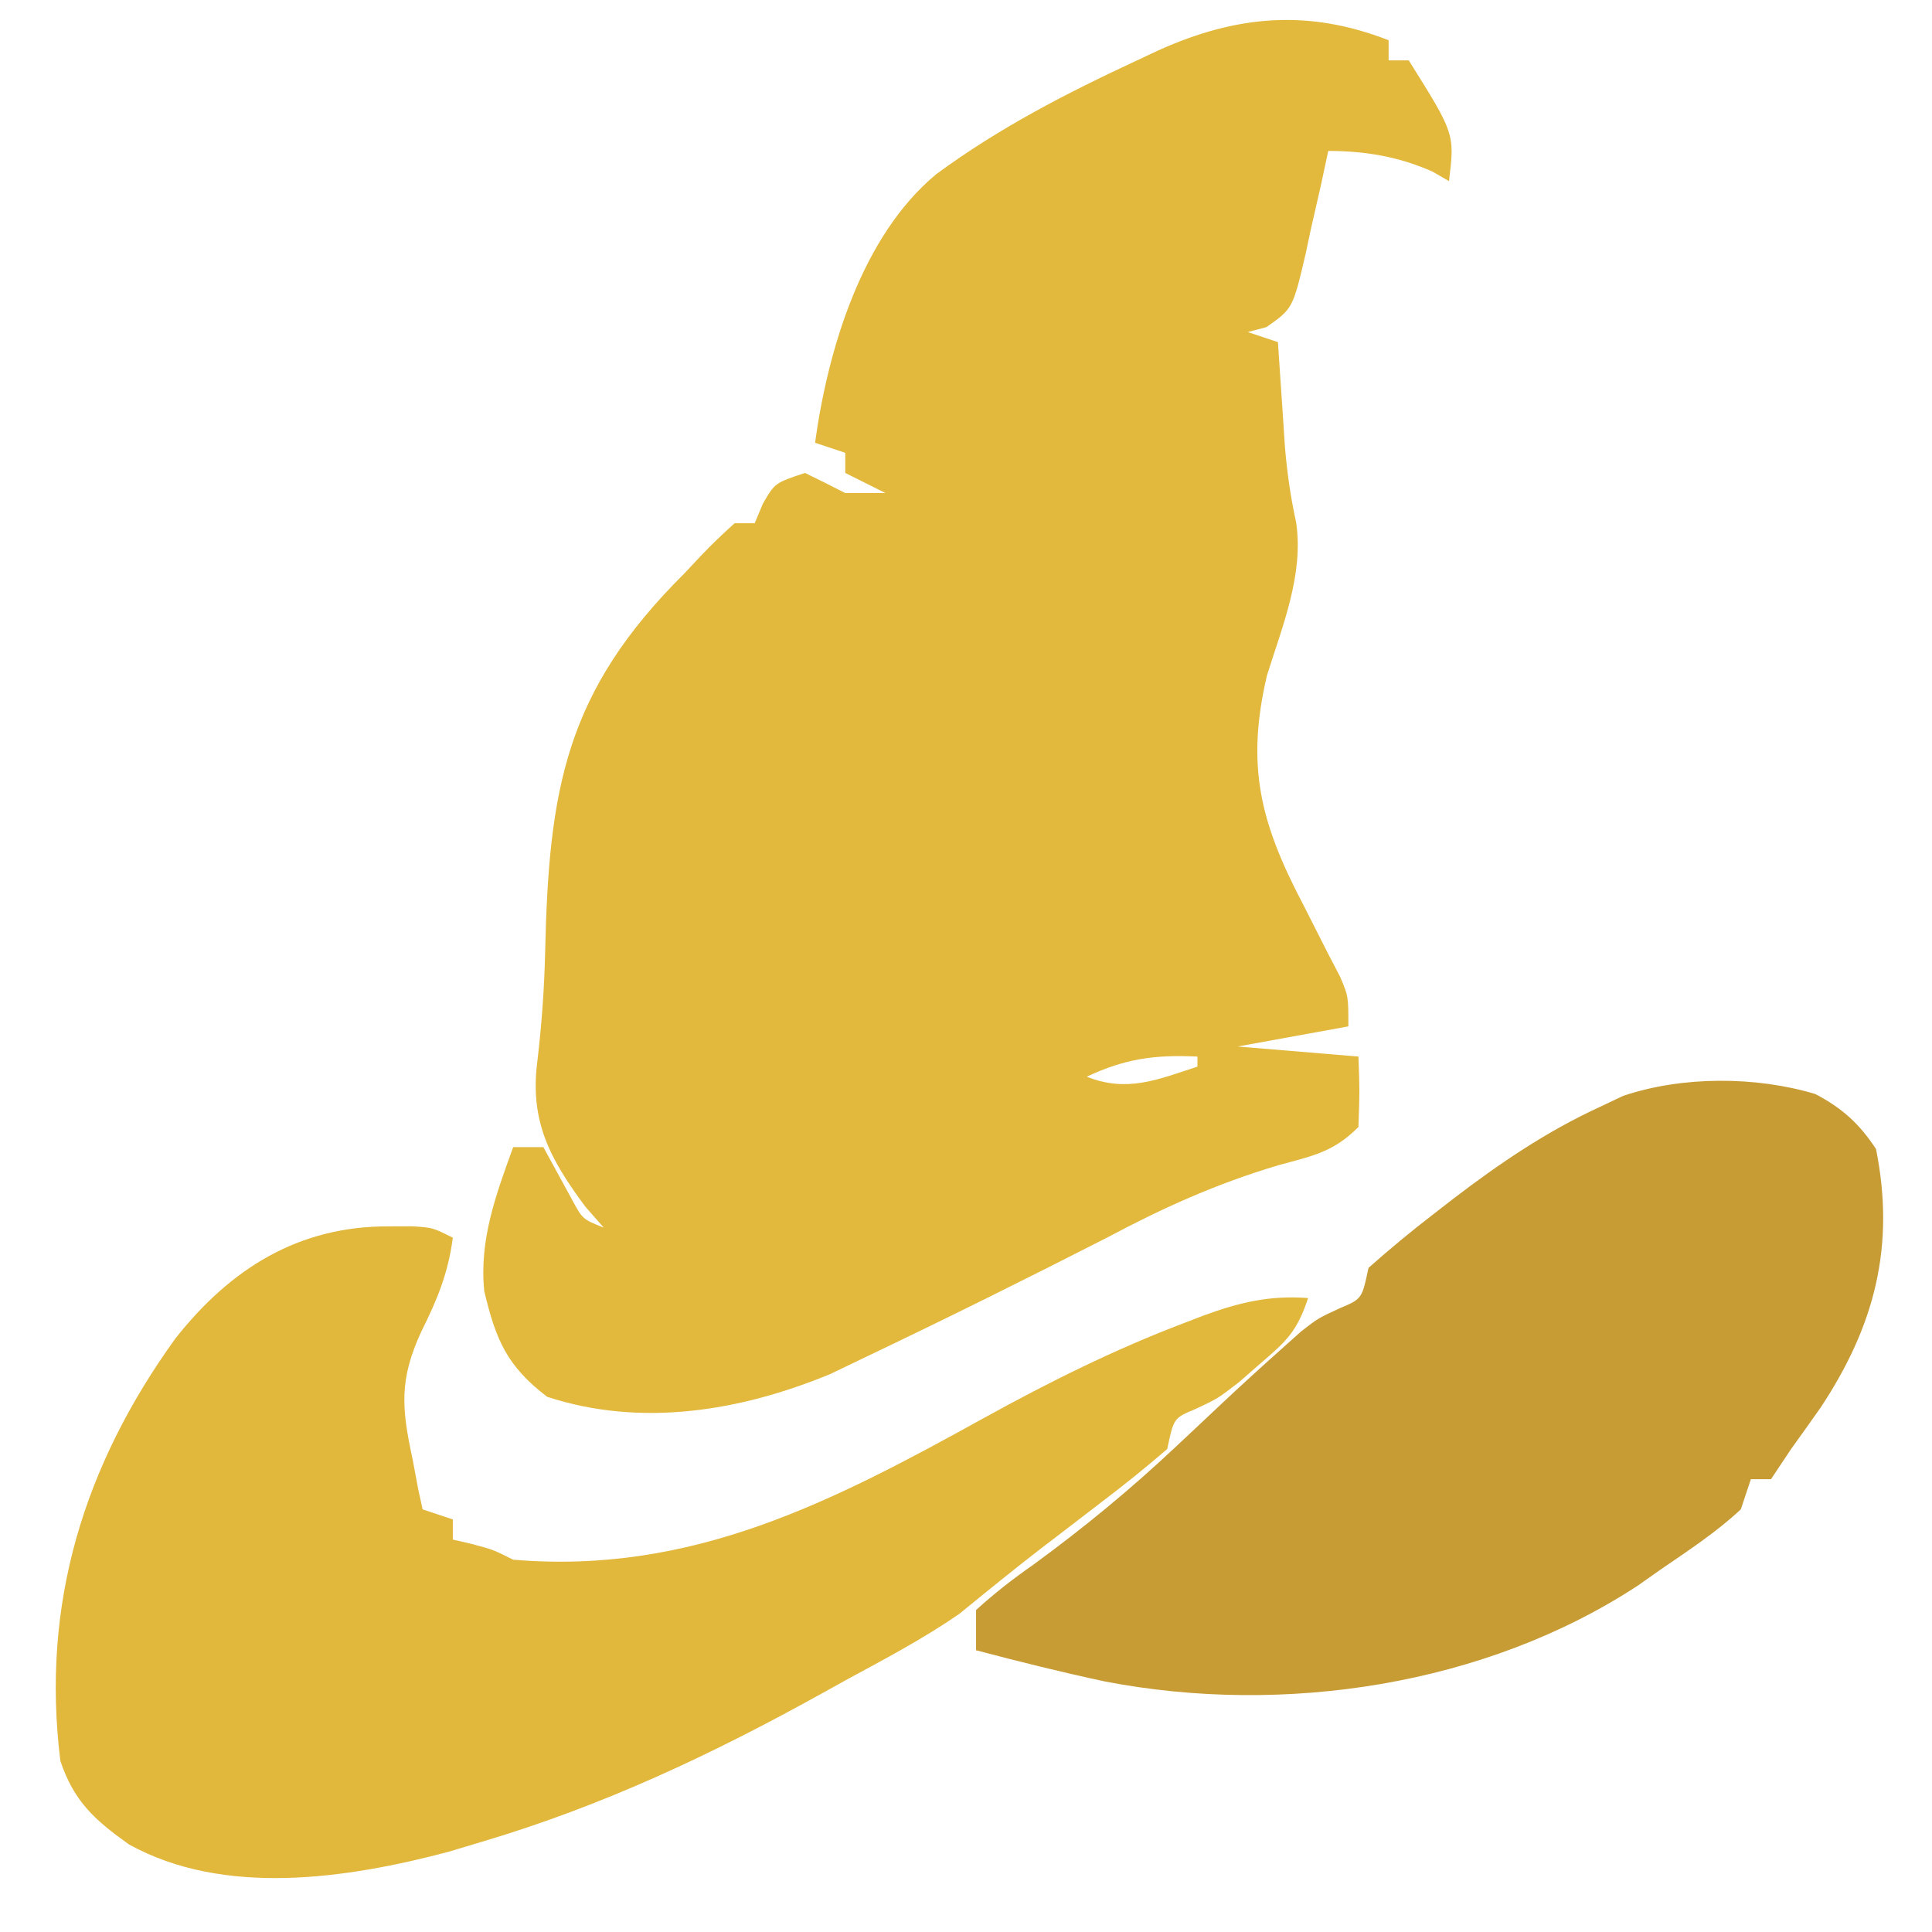
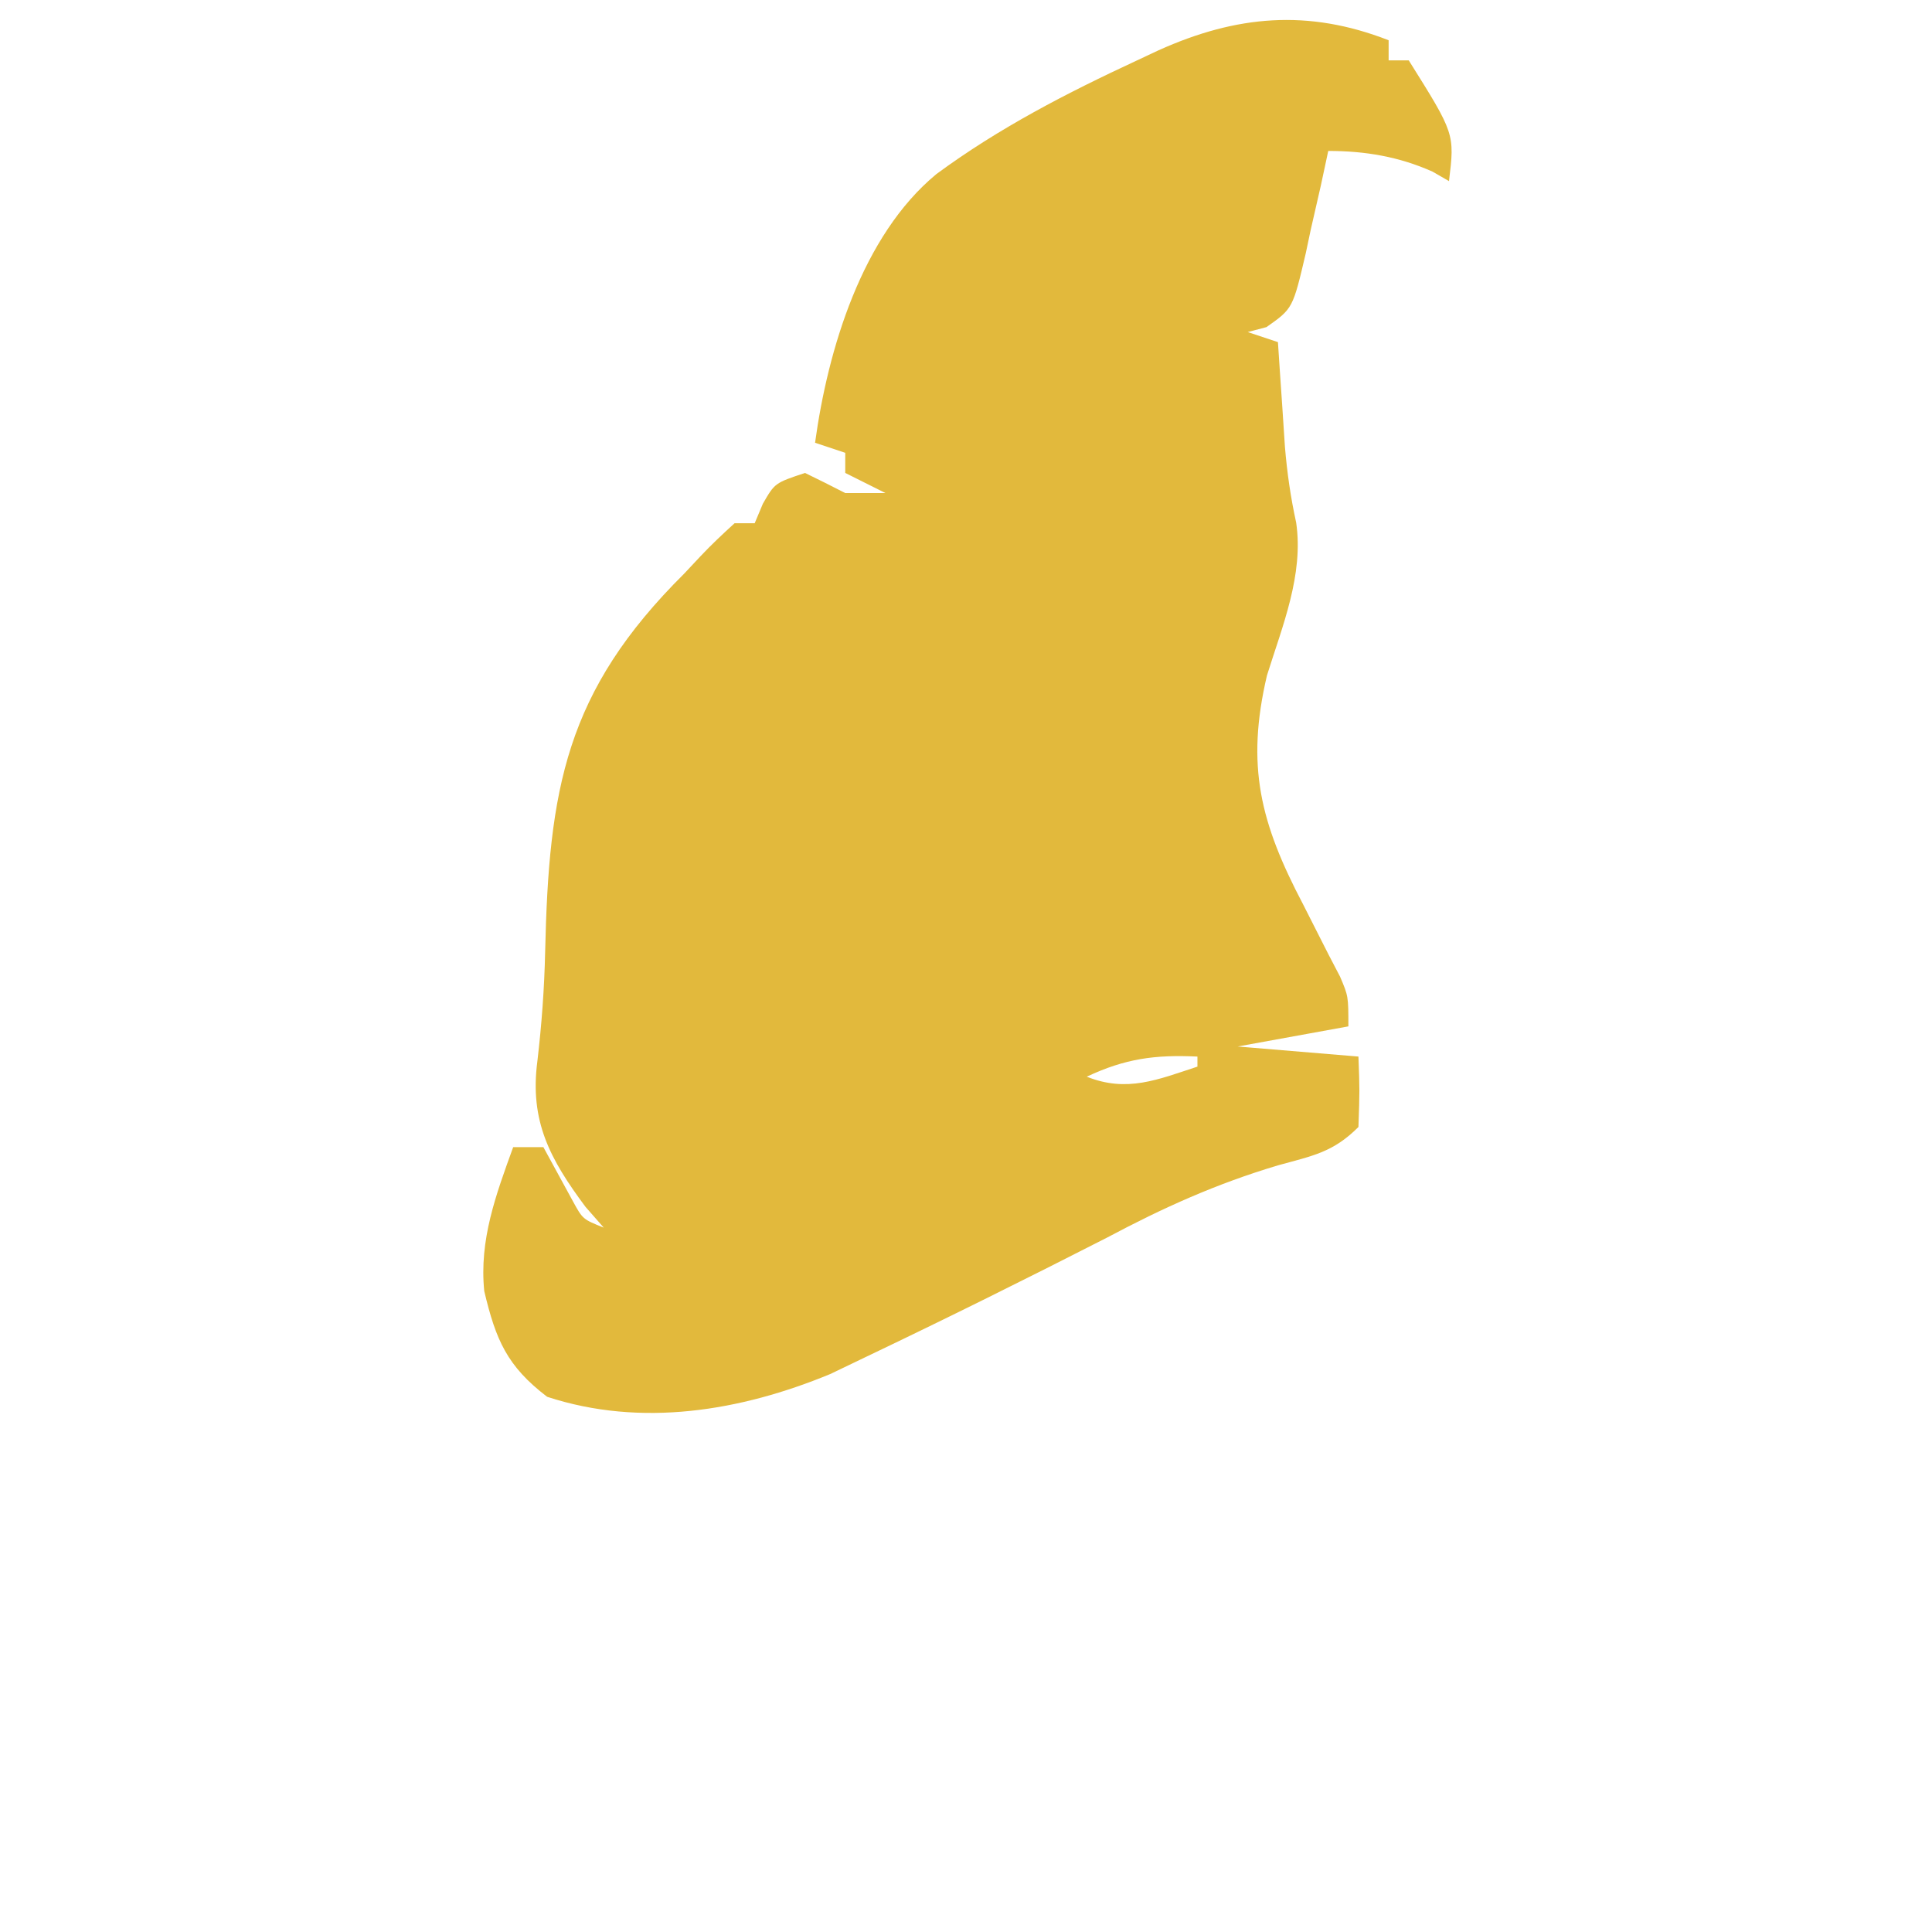
<svg xmlns="http://www.w3.org/2000/svg" version="1.1" width="192" height="192">
  <path d="M0 0 C0 0.66 0 1.32 0 2 C0.66 2 1.32 2 2 2 C6.571 9.286 6.571 9.286 6 14 C5.464 13.691 4.928 13.381 4.375 13.062 C1.029 11.566 -2.339 11 -6 11 C-6.364 12.698 -6.364 12.698 -6.734 14.43 C-7.072 15.912 -7.411 17.393 -7.75 18.875 C-7.907 19.621 -8.065 20.368 -8.227 21.137 C-9.521 26.663 -9.521 26.663 -12.141 28.508 C-12.754 28.67 -13.368 28.833 -14 29 C-12.515 29.495 -12.515 29.495 -11 30 C-10.939 30.918 -10.879 31.836 -10.816 32.781 C-10.733 34.008 -10.649 35.236 -10.562 36.5 C-10.477 37.79 -10.392 39.081 -10.305 40.41 C-10.082 43.037 -9.745 45.384 -9.188 47.938 C-8.429 53.115 -10.561 58.235 -12.09 63.121 C-14.199 72.111 -12.752 77.78 -8.5 85.875 C-7.651 87.537 -6.807 89.201 -5.969 90.867 C-5.592 91.59 -5.215 92.313 -4.826 93.058 C-4 95 -4 95 -4 98 C-9.445 98.99 -9.445 98.99 -15 100 C-11.04 100.33 -7.08 100.66 -3 101 C-2.875 104.375 -2.875 104.375 -3 108 C-5.534 110.534 -7.555 110.858 -11 111.812 C-17.104 113.634 -22.397 116.017 -28 119 C-35.948 123.061 -43.945 127.031 -52 130.875 C-53.155 131.429 -54.31 131.984 -55.5 132.555 C-64.416 136.237 -74.274 137.876 -83.625 134.812 C-87.612 131.77 -88.724 129.163 -89.875 124.312 C-90.39 119.226 -88.715 114.73 -87 110 C-86.01 110 -85.02 110 -84 110 C-83.023 111.79 -82.047 113.581 -81.07 115.371 C-80.086 117.166 -80.086 117.166 -78 118 C-78.598 117.319 -79.196 116.639 -79.812 115.938 C-83.351 111.186 -85.381 107.402 -84.594 101.445 C-84.171 97.817 -83.904 94.25 -83.824 90.598 C-83.456 74.431 -81.829 64.745 -70 53 C-69.464 52.428 -68.927 51.855 -68.375 51.266 C-67.301 50.127 -66.158 49.053 -65 48 C-64.34 48 -63.68 48 -63 48 C-62.732 47.361 -62.464 46.721 -62.188 46.062 C-61 44 -61 44 -58 43 C-56.658 43.649 -55.325 44.317 -54 45 C-52.68 45 -51.36 45 -50 45 C-51.32 44.34 -52.64 43.68 -54 43 C-54 42.34 -54 41.68 -54 41 C-54.99 40.67 -55.98 40.34 -57 40 C-55.731 30.74 -52.346 19.42 -44.949 13.305 C-38.714 8.71 -32.008 5.257 -25 2 C-24.294 1.669 -23.587 1.337 -22.859 0.996 C-15.129 -2.483 -8.002 -3.123 0 0 Z M-30 103 C-25.998 104.601 -22.954 103.293 -19 102 C-19 101.67 -19 101.34 -19 101 C-23.219 100.804 -26.17 101.198 -30 103 Z " fill="#E2B93C" transform="translate(138,4)" />
-   <path d="M0 0 C0.776 -0.003 1.552 -0.005 2.352 -0.008 C4.375 0.125 4.375 0.125 6.375 1.125 C5.923 4.631 4.817 7.315 3.25 10.438 C1.045 15.222 1.268 18.015 2.375 23.125 C2.561 24.115 2.746 25.105 2.938 26.125 C3.082 26.785 3.226 27.445 3.375 28.125 C4.365 28.455 5.355 28.785 6.375 29.125 C6.375 29.785 6.375 30.445 6.375 31.125 C7.303 31.342 7.303 31.342 8.25 31.562 C10.375 32.125 10.375 32.125 12.375 33.125 C30.147 34.637 44.106 27.364 59.164 19.039 C65.64 15.47 72.08 12.257 79 9.625 C79.995 9.242 79.995 9.242 81.01 8.851 C84.578 7.549 87.574 6.834 91.375 7.125 C90.25 10.501 89.214 11.409 86.562 13.688 C85.532 14.587 85.532 14.587 84.48 15.504 C82.375 17.125 82.375 17.125 80.176 18.152 C78.019 19.052 78.019 19.052 77.375 22.125 C75.244 23.964 73.116 25.681 70.875 27.375 C69.59 28.362 68.305 29.349 67.02 30.336 C66.393 30.814 65.766 31.292 65.12 31.784 C62.28 33.966 59.507 36.231 56.73 38.492 C53.112 41.001 49.241 43.026 45.375 45.125 C44.638 45.535 43.901 45.944 43.141 46.366 C32.207 52.437 21.375 57.549 9.375 61.125 C8.246 61.464 7.117 61.803 5.953 62.152 C-4.088 64.81 -16.337 66.669 -25.816 61.418 C-29.205 58.996 -31.273 57.161 -32.625 53.125 C-34.559 37.565 -30.308 23.772 -21.188 11.133 C-15.697 4.18 -8.946 -0.03 0 0 Z " fill="#E1B73C" transform="translate(38.625,121.875)" />
-   <path d="M0 0 C2.669 1.391 4.391 2.957 6.039 5.465 C7.966 15.098 5.916 23.027 0.539 31.152 C-0.433 32.532 -1.411 33.908 -2.398 35.277 C-3.058 36.267 -3.718 37.257 -4.398 38.277 C-5.058 38.277 -5.718 38.277 -6.398 38.277 C-6.728 39.267 -7.058 40.257 -7.398 41.277 C-9.848 43.561 -12.64 45.386 -15.398 47.277 C-16.122 47.788 -16.845 48.298 -17.59 48.824 C-32.801 58.81 -52.848 61.793 -70.578 58.383 C-74.882 57.46 -79.144 56.404 -83.398 55.277 C-83.398 53.957 -83.398 52.637 -83.398 51.277 C-81.533 49.592 -79.759 48.205 -77.711 46.777 C-72.728 43.138 -68.082 39.317 -63.586 35.09 C-63.044 34.582 -62.503 34.074 -61.945 33.551 C-60.904 32.574 -59.865 31.596 -58.826 30.617 C-56.854 28.767 -54.855 26.951 -52.836 25.152 C-51.968 24.375 -51.968 24.375 -51.082 23.582 C-49.398 22.277 -49.398 22.277 -47.246 21.285 C-45.047 20.358 -45.047 20.358 -44.398 17.277 C-42.269 15.388 -40.15 13.633 -37.898 11.902 C-37.265 11.411 -36.631 10.919 -35.979 10.412 C-31.364 6.886 -26.693 3.709 -21.398 1.277 C-20.252 0.734 -20.252 0.734 -19.082 0.18 C-13.225 -1.79 -5.916 -1.783 0 0 Z " fill="#C79C35" transform="translate(180.398,108.723)" />
</svg>